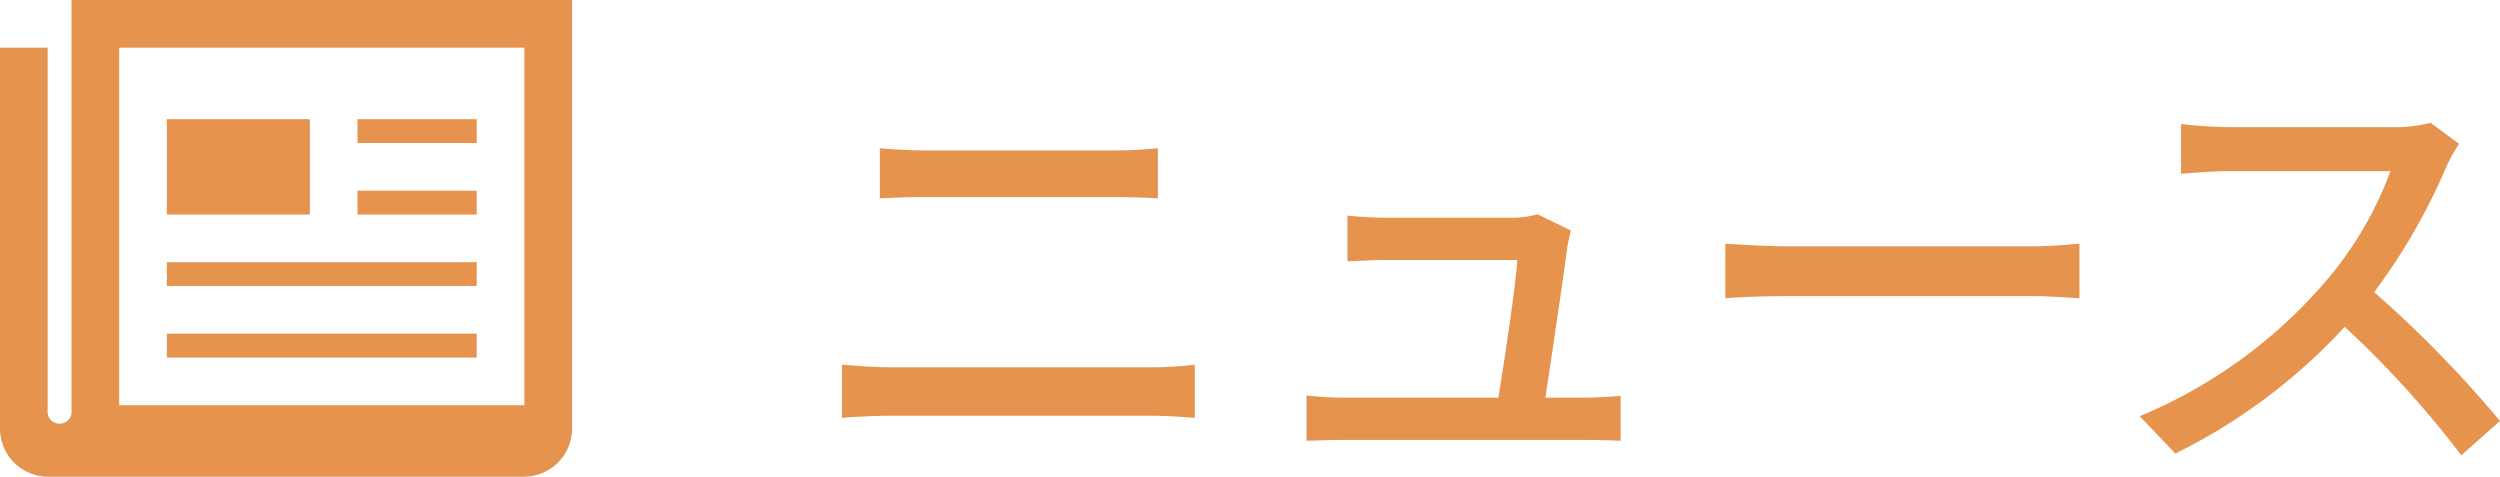
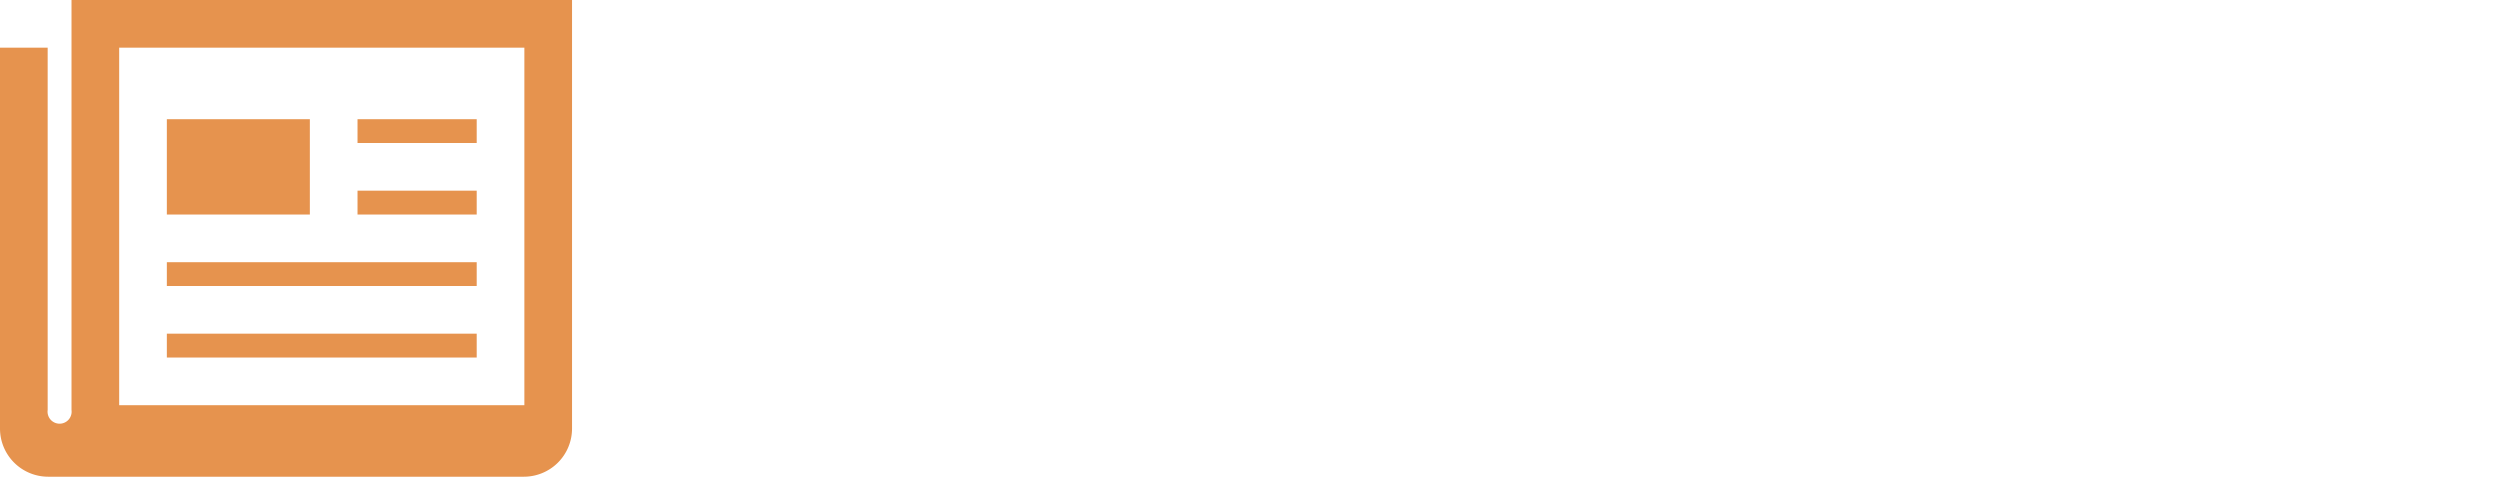
<svg xmlns="http://www.w3.org/2000/svg" width="142.075" height="27.091" viewBox="0 0 142.075 27.091">
  <g id="グループ_78" data-name="グループ 78" transform="translate(-600 -1674)">
-     <path id="パス_363" data-name="パス 363" d="M9.482,20.964H27.091v1.355H9.482ZM27.091,16.9H9.482v1.355H27.091Zm0-8.127H20.318v1.355h6.773Zm0,4.064H20.318v1.355h6.773ZM4.064,2V25.3a.684.684,0,1,1-1.355,0V4.709H0V26.356a2.737,2.737,0,0,0,2.736,2.735H29.77a2.736,2.736,0,0,0,2.739-2.735V2ZM29.8,25.027H6.773V4.709H29.8ZM17.609,8.773H9.482v5.418h8.127Z" transform="translate(600 1672)" fill="#e6934e" />
-     <path id="パス_1967" data-name="パス 1967" d="M-45-16.575v2.85c.8-.05,1.775-.075,2.675-.075H-31.8c.85,0,1.9.025,2.6.075v-2.85a25.491,25.491,0,0,1-2.6.125H-42.35C-43.175-16.45-44.175-16.5-45-16.575Zm-2.15,12.3V-1.25c.9-.075,1.925-.125,2.85-.125h14.7c.7,0,1.675.05,2.5.125V-4.275a20.964,20.964,0,0,1-2.5.15H-44.3C-45.225-4.125-46.225-4.2-47.15-4.275ZM-5.725-11.9l-1.9-.925a5.065,5.065,0,0,1-1.5.2h-7.1a21.63,21.63,0,0,1-2.2-.125v2.6c.675-.025,1.475-.075,2.225-.075h7.425C-8.85-8.825-9.5-4.525-9.85-2.4H-18.5a20.312,20.312,0,0,1-2.25-.125V.05C-19.9.025-19.325,0-18.5,0H-5.025c.6,0,1.65.025,2.125.05V-2.5c-.575.05-1.6.1-2.175.1h-2.1c.35-2.325,1.05-7,1.25-8.6C-5.875-11.25-5.8-11.625-5.725-11.9Zm8.775.75v3.1c.85-.075,2.35-.125,3.725-.125h13.6c1.1,0,2.25.1,2.8.125v-3.1c-.625.05-1.6.15-2.8.15H6.775C5.425-11,3.875-11.1,3.05-11.15Zm41.7-5.675-1.625-1.2a7.583,7.583,0,0,1-2.175.25H31.675a26.748,26.748,0,0,1-2.725-.175v2.825c.4-.025,1.75-.15,2.725-.15H40.85a20.568,20.568,0,0,1-3.975,6.6A28.091,28.091,0,0,1,26.6-1.35L28.625.775a32.819,32.819,0,0,0,9.625-7.2,56.105,56.105,0,0,1,6.625,7.3l2.2-1.95A66.449,66.449,0,0,0,39.925-8.4a34.218,34.218,0,0,0,4.1-7.125A8.629,8.629,0,0,1,44.75-16.825Z" transform="translate(695 1699)" fill="#e6934e" />
+     <path id="パス_363" data-name="パス 363" d="M9.482,20.964H27.091v1.355H9.482ZM27.091,16.9H9.482v1.355H27.091Zm0-8.127H20.318v1.355h6.773Zm0,4.064H20.318v1.355h6.773M4.064,2V25.3a.684.684,0,1,1-1.355,0V4.709H0V26.356a2.737,2.737,0,0,0,2.736,2.735H29.77a2.736,2.736,0,0,0,2.739-2.735V2ZM29.8,25.027H6.773V4.709H29.8ZM17.609,8.773H9.482v5.418h8.127Z" transform="translate(600 1672)" fill="#e6934e" />
  </g>
</svg>